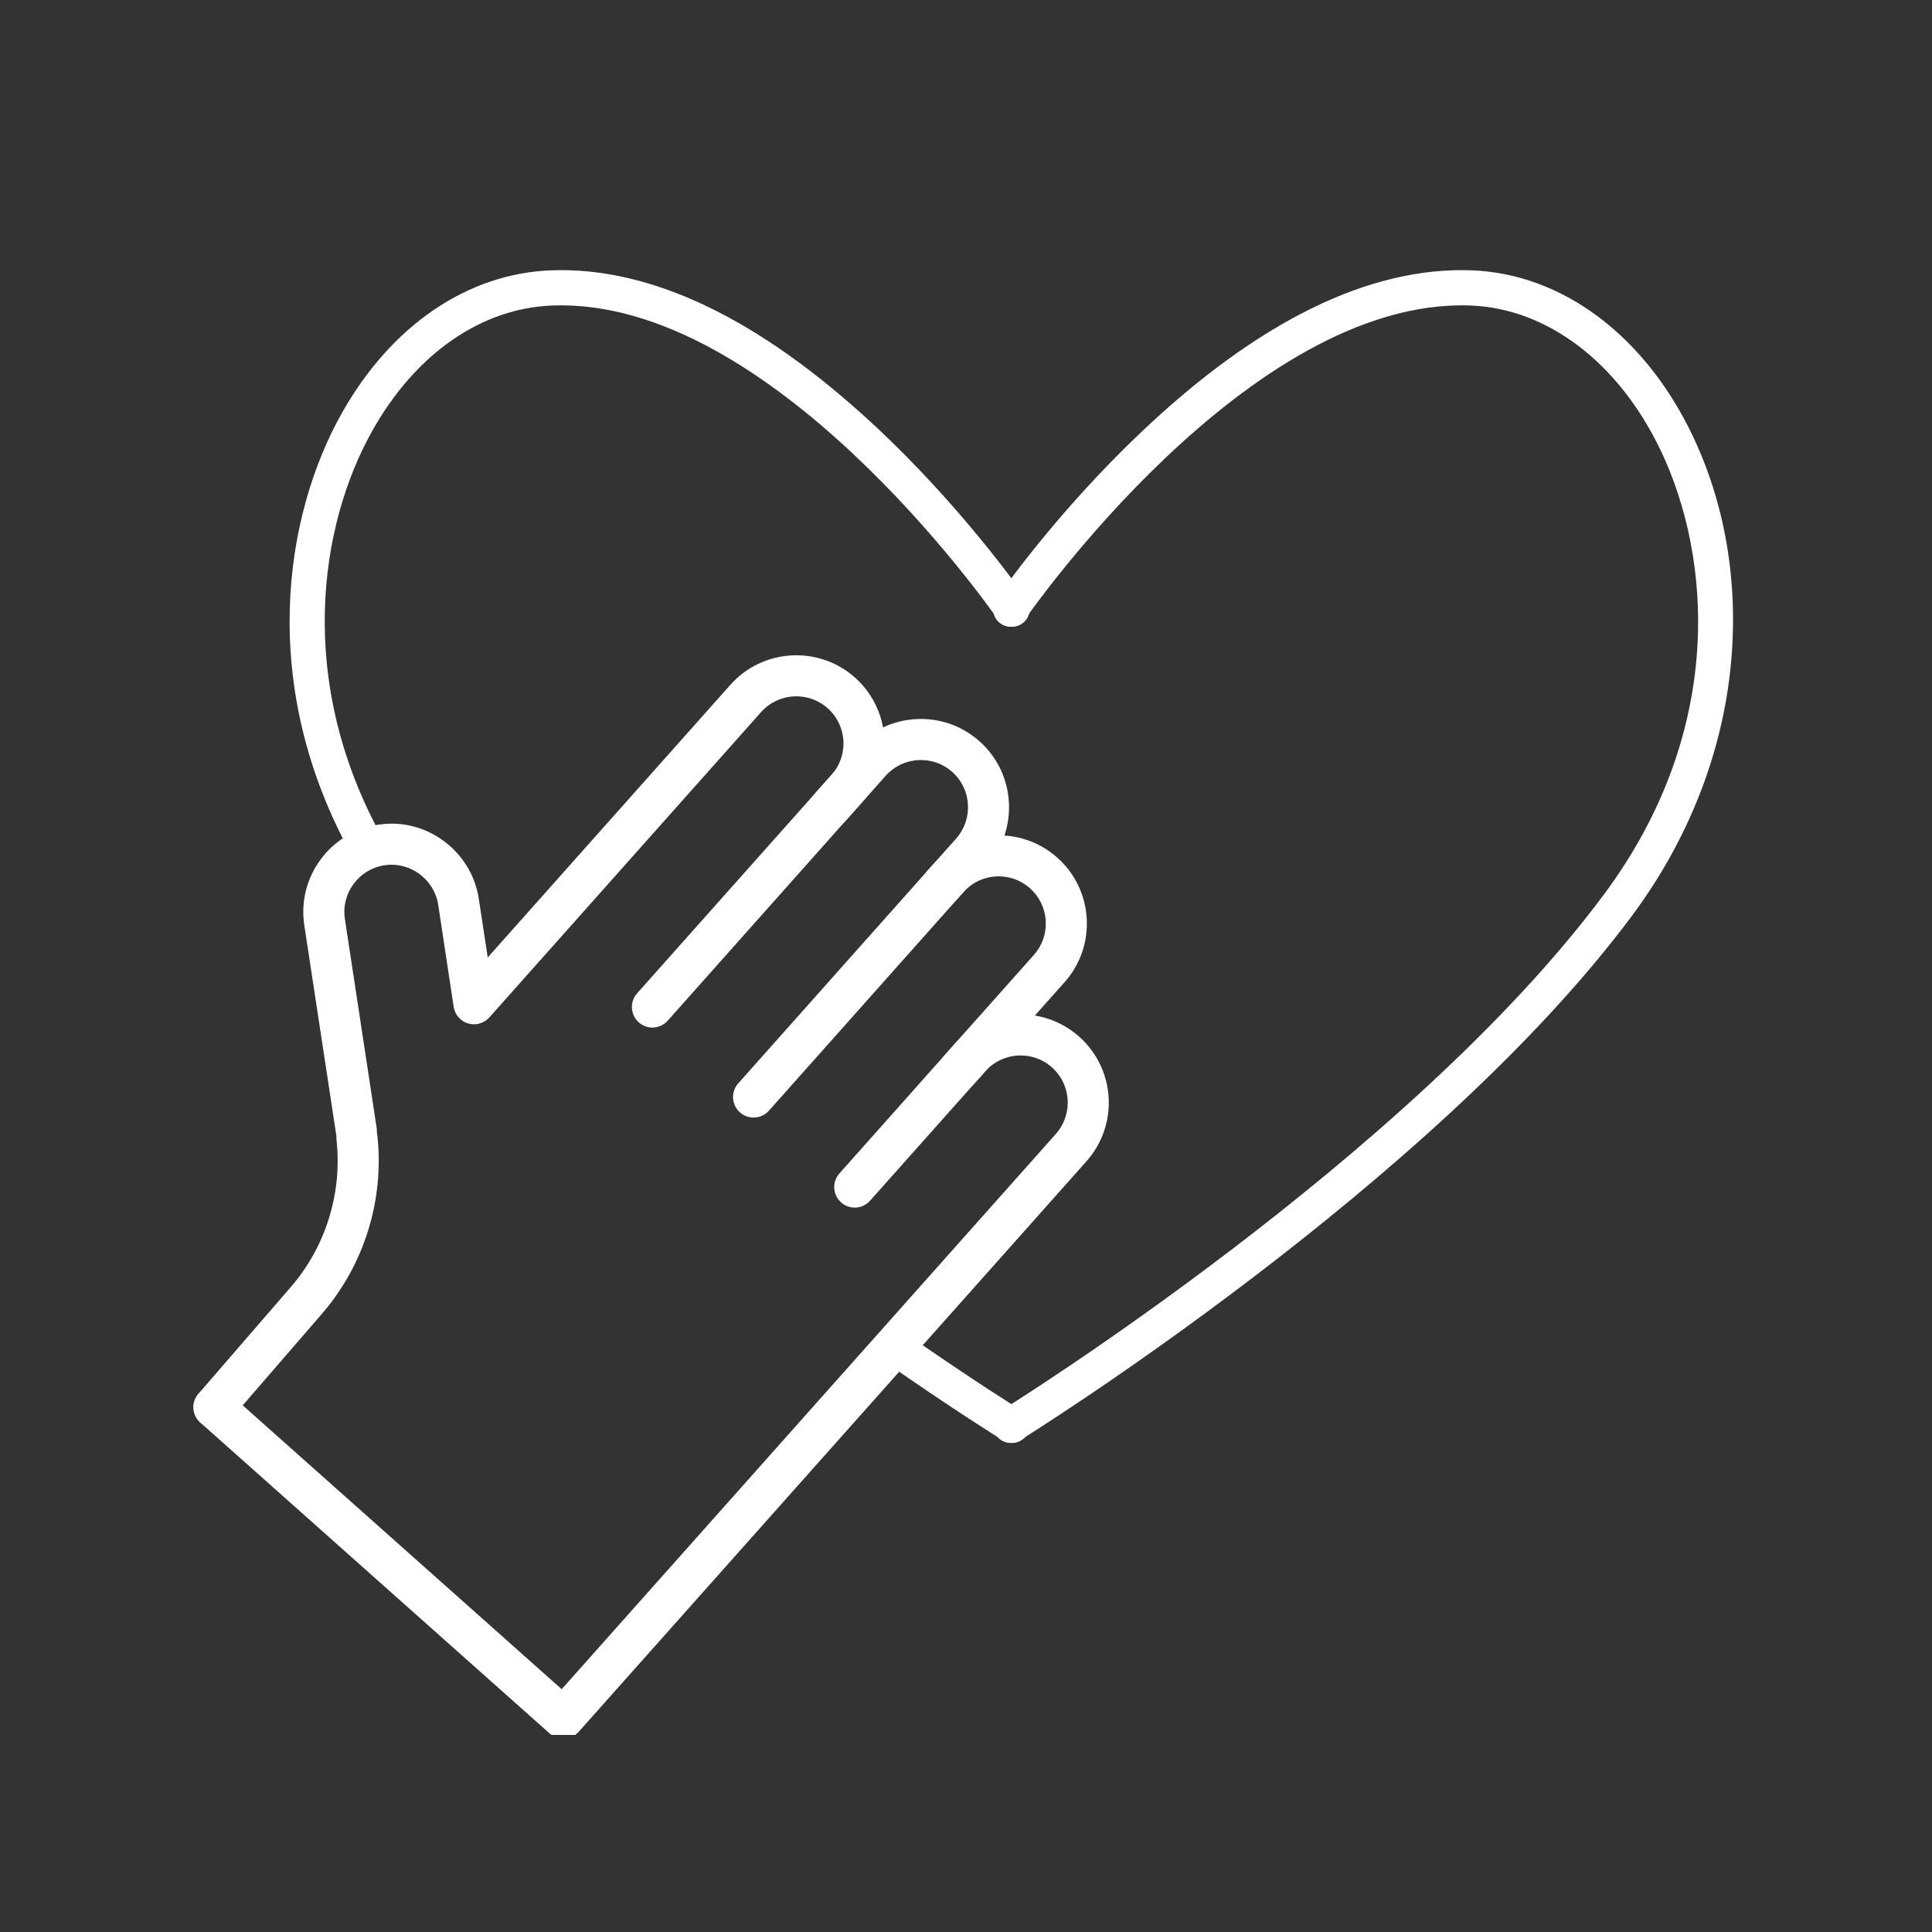
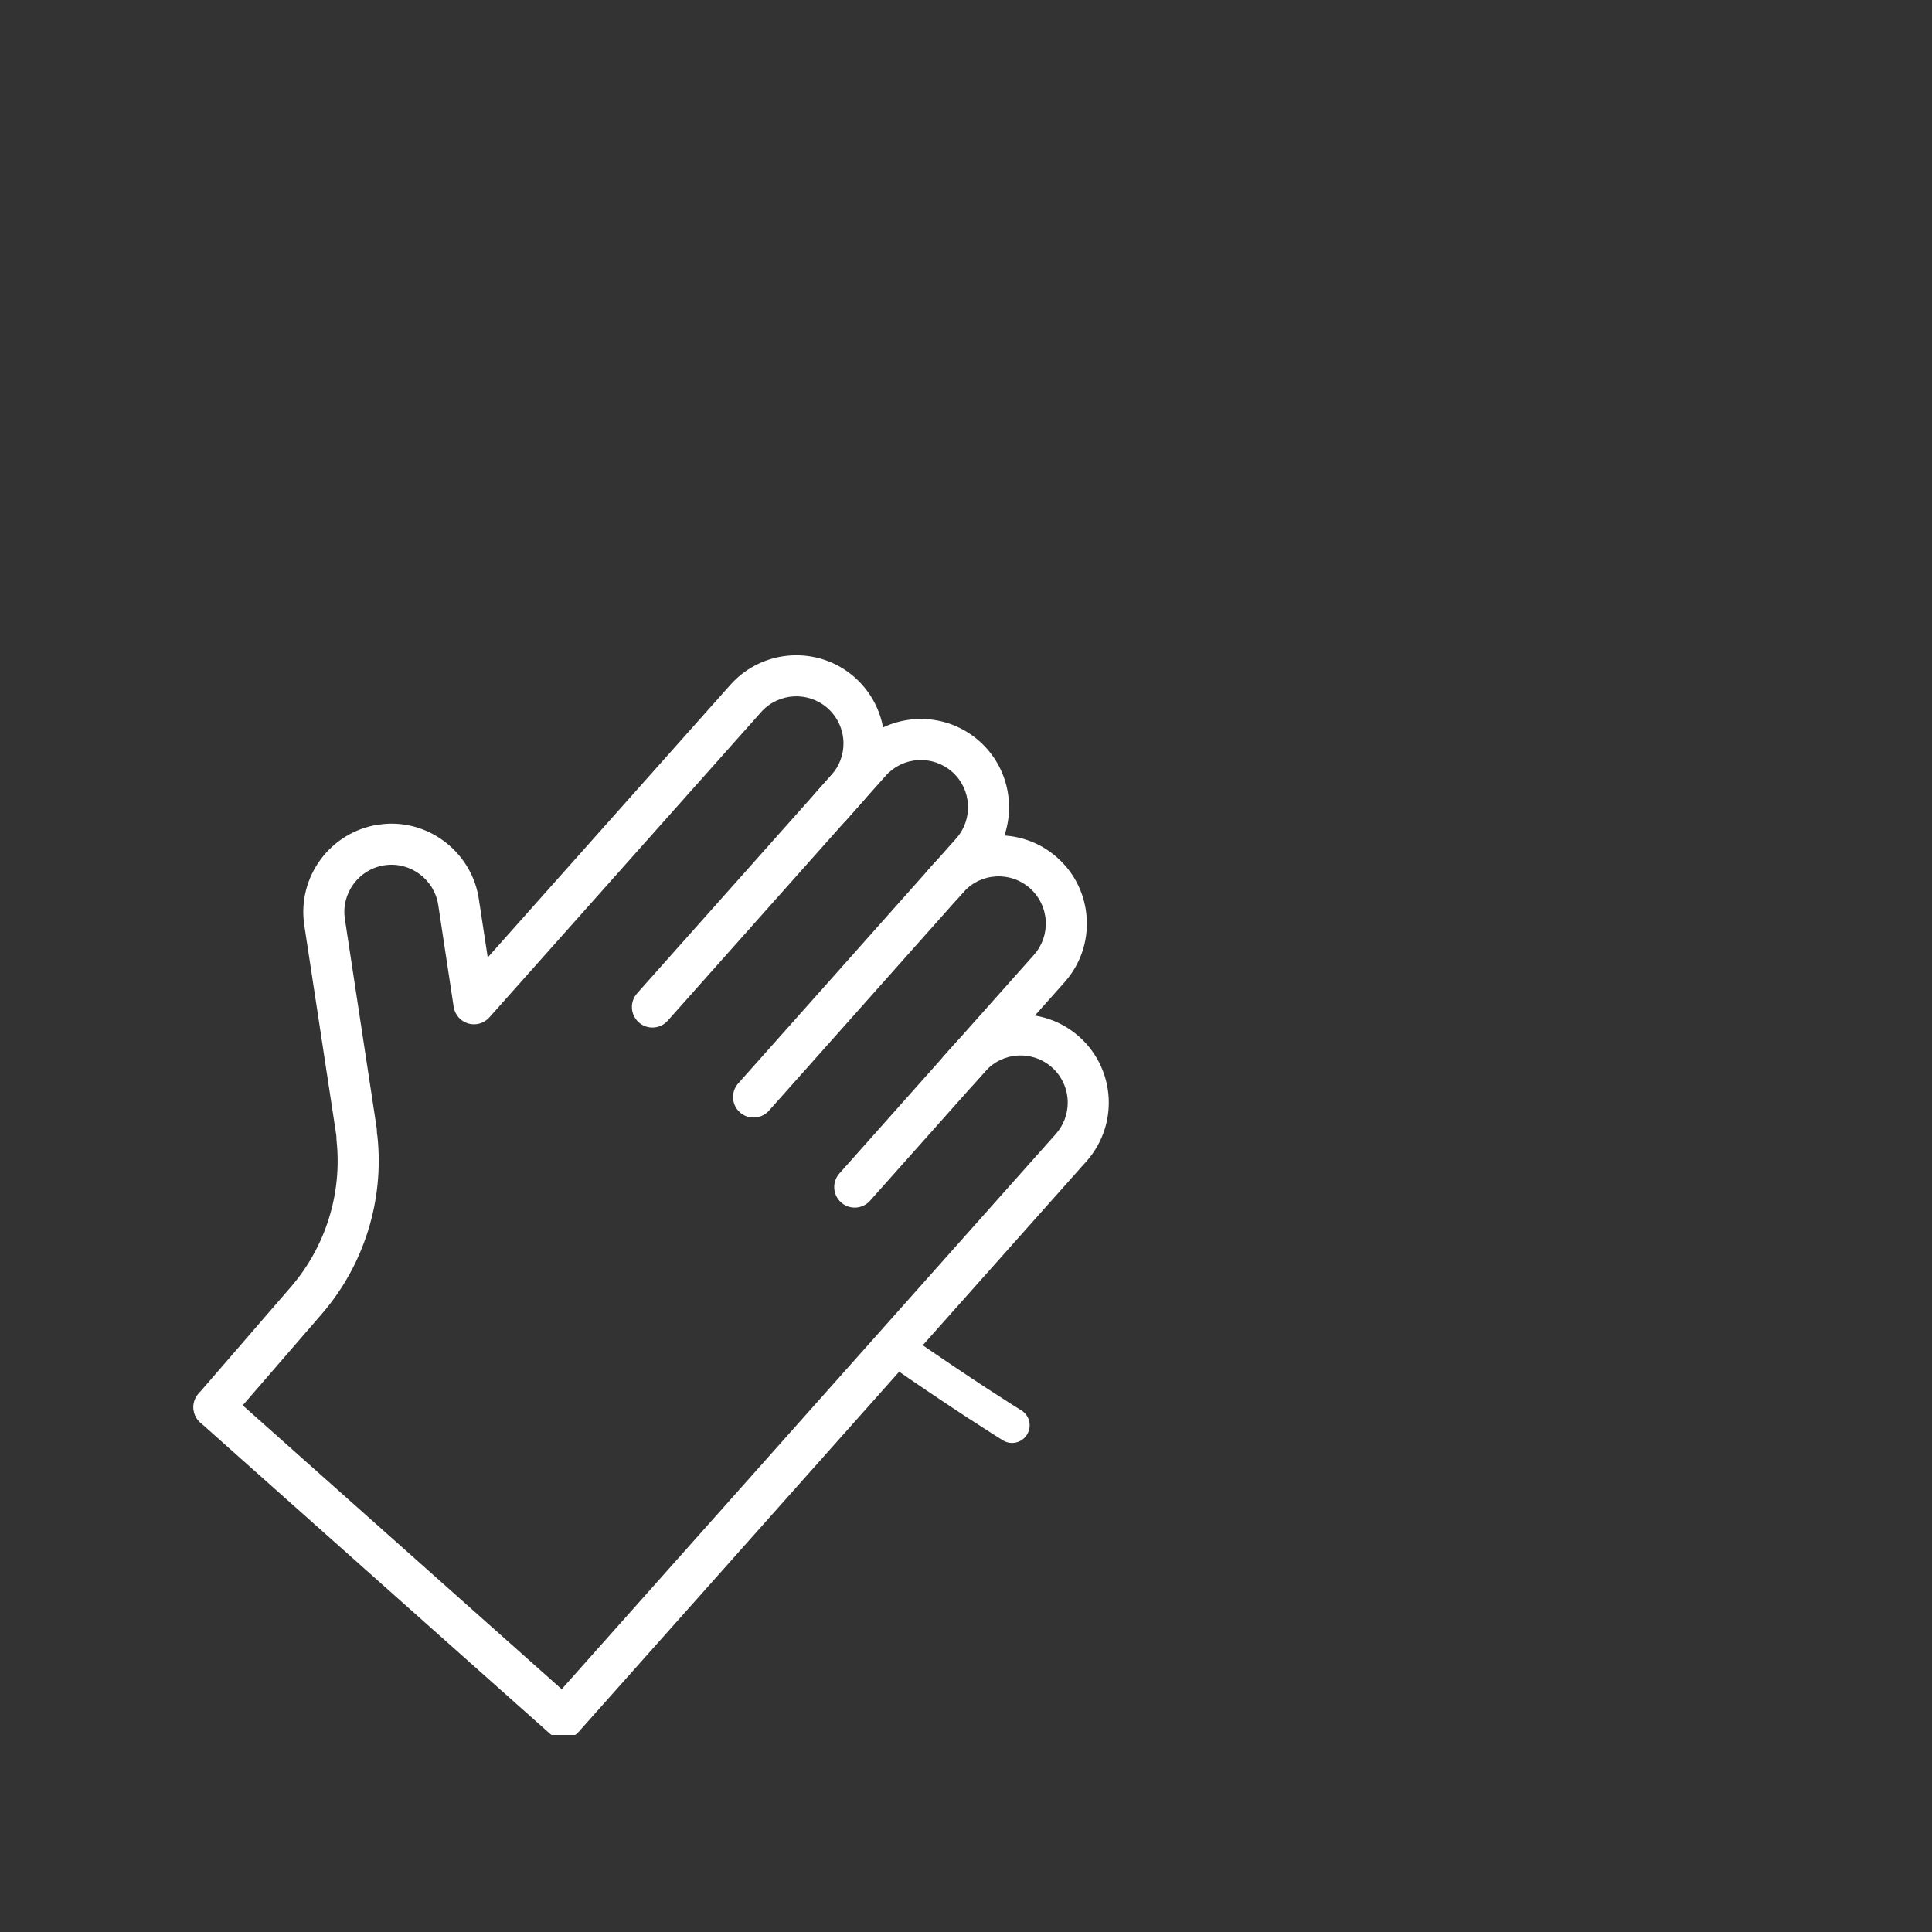
<svg xmlns="http://www.w3.org/2000/svg" width="200" viewBox="0 0 150 150" height="200" preserveAspectRatio="xMidYMid meet">
  <rect x="0" y="0" width="150" height="150" fill="#333333" stroke="none" />
  <defs>
    <clipPath id="c2625b49f0">
      <path d="M 15 78 L 87 78 L 87 134.699 L 15 134.699 Z M 15 78 " clip-rule="nonzero" />
    </clipPath>
    <clipPath id="9000ca2209">
-       <path d="M 22 20.699 L 80 20.699 L 80 68 L 22 68 Z M 22 20.699 " clip-rule="nonzero" />
-     </clipPath>
+       </clipPath>
    <clipPath id="ba08b45503">
-       <path d="M 77 20.699 L 135 20.699 L 135 113 L 77 113 Z M 77 20.699 " clip-rule="nonzero" />
-     </clipPath>
+       </clipPath>
  </defs>
  <path fill="#ffffff" d="M 73.188 70.273 C 72.809 70.273 72.43 70.141 72.129 69.871 C 71.469 69.285 71.41 68.277 71.996 67.621 L 74.234 65.105 C 75.574 63.598 75.441 61.277 73.934 59.934 C 73.199 59.285 72.262 58.957 71.285 59.016 C 70.309 59.07 69.41 59.504 68.762 60.234 L 65.684 63.691 C 65.098 64.348 64.09 64.406 63.434 63.824 C 62.777 63.238 62.719 62.23 63.305 61.574 L 66.379 58.117 C 67.594 56.75 69.273 55.938 71.098 55.832 C 72.926 55.727 74.684 56.336 76.051 57.555 C 78.871 60.066 79.125 64.402 76.613 67.227 L 74.379 69.738 C 74.062 70.094 73.625 70.273 73.188 70.273 Z M 73.188 70.273 " fill-opacity="1" fill-rule="nonzero" />
  <path fill="#ffffff" d="M 58.508 86.766 C 58.129 86.766 57.75 86.633 57.449 86.363 C 56.789 85.781 56.73 84.773 57.316 84.113 L 72.414 67.148 C 74.926 64.328 79.266 64.074 82.086 66.586 C 83.453 67.801 84.266 69.48 84.371 71.305 C 84.48 73.133 83.867 74.891 82.652 76.258 L 75.66 84.113 C 75.074 84.77 74.066 84.828 73.41 84.242 C 72.754 83.66 72.695 82.652 73.281 81.992 L 80.27 74.141 C 80.922 73.406 81.246 72.469 81.191 71.492 C 81.133 70.512 80.699 69.617 79.969 68.965 C 79.238 68.316 78.297 67.988 77.32 68.047 C 76.344 68.102 75.445 68.535 74.797 69.27 L 59.699 86.234 C 59.383 86.586 58.945 86.766 58.508 86.766 Z M 58.508 86.766 " fill-opacity="1" fill-rule="nonzero" />
  <path fill="#ffffff" d="M 27.664 89.395 C 26.891 89.395 26.211 88.828 26.094 88.039 L 23.625 71.832 C 23.059 68.094 25.637 64.594 29.367 64.027 C 29.715 63.977 30.062 63.949 30.406 63.949 C 33.758 63.949 36.668 66.453 37.172 69.77 L 37.867 74.336 L 56.707 53.168 C 59.219 50.348 63.559 50.094 66.379 52.605 C 67.84 53.906 68.676 55.77 68.676 57.727 C 68.676 59.406 68.059 61.02 66.941 62.277 L 51.844 79.242 C 51.258 79.902 50.25 79.961 49.594 79.375 C 48.938 78.789 48.879 77.781 49.461 77.125 L 64.562 60.16 C 65.16 59.488 65.488 58.621 65.488 57.727 C 65.488 56.68 65.039 55.68 64.262 54.988 C 62.75 53.645 60.43 53.777 59.09 55.289 L 37.992 78.992 C 37.578 79.453 36.938 79.637 36.348 79.461 C 35.754 79.285 35.316 78.781 35.223 78.172 L 34.023 70.25 C 33.723 68.293 31.867 66.875 29.848 67.18 C 27.852 67.484 26.473 69.355 26.777 71.352 L 29.242 87.562 C 29.375 88.43 28.777 89.246 27.906 89.375 C 27.824 89.387 27.746 89.395 27.664 89.395 Z M 27.664 89.395 " fill-opacity="1" fill-rule="nonzero" />
  <g clip-path="url(#c2625b49f0)">
    <path fill="#ffffff" d="M 43.738 134.992 C 43.359 134.992 42.984 134.859 42.68 134.59 L 15.555 110.449 C 15.215 110.145 15.02 109.711 15.02 109.258 C 15.02 108.379 15.734 107.664 16.613 107.664 C 17.039 107.664 17.426 107.828 17.711 108.102 L 43.609 131.148 L 81.973 88.043 C 82.57 87.371 82.898 86.504 82.898 85.609 C 82.898 84.562 82.453 83.562 81.672 82.871 C 80.164 81.527 77.844 81.66 76.5 83.172 L 67.551 93.223 C 66.965 93.883 65.957 93.941 65.301 93.355 C 64.645 92.77 64.586 91.762 65.172 91.105 L 74.117 81.051 C 76.629 78.23 80.969 77.977 83.789 80.488 C 85.25 81.785 86.086 83.652 86.086 85.605 C 86.086 87.285 85.473 88.902 84.355 90.16 L 44.93 134.457 C 44.613 134.812 44.176 134.992 43.738 134.992 Z M 43.738 134.992 " fill-opacity="1" fill-rule="nonzero" />
  </g>
-   <path fill="#ffffff" d="M 16.613 110.852 C 15.734 110.852 15.02 110.137 15.02 109.258 C 15.02 108.871 15.156 108.504 15.406 108.215 L 22.57 99.934 C 25.281 96.805 26.578 92.648 26.129 88.535 C 26.035 87.66 26.668 86.871 27.543 86.777 C 28.414 86.68 29.203 87.312 29.301 88.188 C 29.84 93.18 28.27 98.223 24.98 102.02 L 17.836 110.277 C 17.543 110.629 17.105 110.852 16.613 110.852 Z M 16.613 110.852 " fill-opacity="1" fill-rule="nonzero" />
+   <path fill="#ffffff" d="M 16.613 110.852 C 15.734 110.852 15.02 110.137 15.02 109.258 C 15.02 108.871 15.156 108.504 15.406 108.215 L 22.57 99.934 C 25.281 96.805 26.578 92.648 26.129 88.535 C 26.035 87.66 26.668 86.871 27.543 86.777 C 28.414 86.68 29.203 87.312 29.301 88.188 C 29.84 93.18 28.27 98.223 24.98 102.02 L 17.836 110.277 C 17.543 110.629 17.105 110.852 16.613 110.852 M 16.613 110.852 " fill-opacity="1" fill-rule="nonzero" />
  <path fill="#ffffff" d="M 37.316 78.719 C 36.945 78.719 36.578 78.57 36.309 78.277 C 36.059 78.008 35.812 77.734 35.57 77.461 C 35.07 76.898 35.121 76.035 35.684 75.531 C 36.246 75.031 37.109 75.082 37.613 75.648 C 37.848 75.91 38.082 76.168 38.32 76.43 C 38.832 76.984 38.793 77.848 38.238 78.359 C 37.977 78.602 37.645 78.719 37.316 78.719 Z M 37.316 78.719 " fill-opacity="1" fill-rule="nonzero" />
  <path fill="#ffffff" d="M 78.574 112.031 C 78.324 112.031 78.074 111.961 77.848 111.82 L 77.797 111.785 C 77.582 111.652 73.934 109.387 68.625 105.676 C 68.008 105.242 67.855 104.391 68.289 103.773 C 68.723 103.156 69.574 103.004 70.191 103.438 C 75.574 107.199 79.203 109.445 79.242 109.469 C 79.25 109.473 79.258 109.477 79.262 109.48 L 79.309 109.508 C 79.945 109.914 80.133 110.754 79.73 111.395 C 79.473 111.805 79.027 112.031 78.574 112.031 Z M 78.574 112.031 " fill-opacity="1" fill-rule="nonzero" />
  <g clip-path="url(#9000ca2209)">
    <path fill="#ffffff" d="M 28.574 67.238 C 28.098 67.238 27.633 66.984 27.383 66.535 C 19.953 53.242 22.07 40.031 26.527 32.098 C 30.359 25.277 36.293 21.23 42.797 20.988 C 50.52 20.699 58.941 24.727 67.812 32.957 C 74.504 39.16 79.137 45.711 79.645 46.438 C 79.648 46.445 79.656 46.453 79.66 46.461 L 79.699 46.52 C 80.129 47.141 79.973 47.988 79.355 48.418 C 78.734 48.848 77.883 48.695 77.453 48.074 L 77.398 47.992 C 76.633 46.898 59.812 23.09 42.898 23.719 C 37.363 23.922 32.266 27.465 28.91 33.438 C 24.812 40.723 22.887 52.895 29.766 65.203 C 30.137 65.863 29.898 66.695 29.242 67.062 C 29.031 67.18 28.801 67.238 28.574 67.238 Z M 28.574 67.238 " fill-opacity="1" fill-rule="nonzero" />
  </g>
  <g clip-path="url(#ba08b45503)">
    <path fill="#ffffff" d="M 78.473 112.031 C 78.012 112.031 77.566 111.801 77.309 111.383 C 76.91 110.738 77.109 109.898 77.754 109.5 C 78.066 109.309 109.395 89.844 124.562 69.402 C 133.922 56.789 132.945 43.324 128.914 34.926 C 125.648 28.129 120.129 23.938 114.148 23.719 C 96.914 23.086 79.77 47.816 79.598 48.066 C 79.172 48.691 78.32 48.848 77.699 48.422 C 77.074 47.996 76.918 47.148 77.344 46.523 C 77.523 46.258 81.883 39.926 88.57 33.582 C 97.68 24.93 106.324 20.699 114.25 20.988 C 121.262 21.246 127.664 26.016 131.375 33.742 C 133.934 39.066 134.977 45.199 134.395 51.48 C 133.754 58.398 131.113 65.156 126.758 71.031 C 111.273 91.898 79.508 111.629 79.188 111.828 C 78.965 111.965 78.715 112.031 78.473 112.031 Z M 78.473 112.031 " fill-opacity="1" fill-rule="nonzero" />
  </g>
</svg>